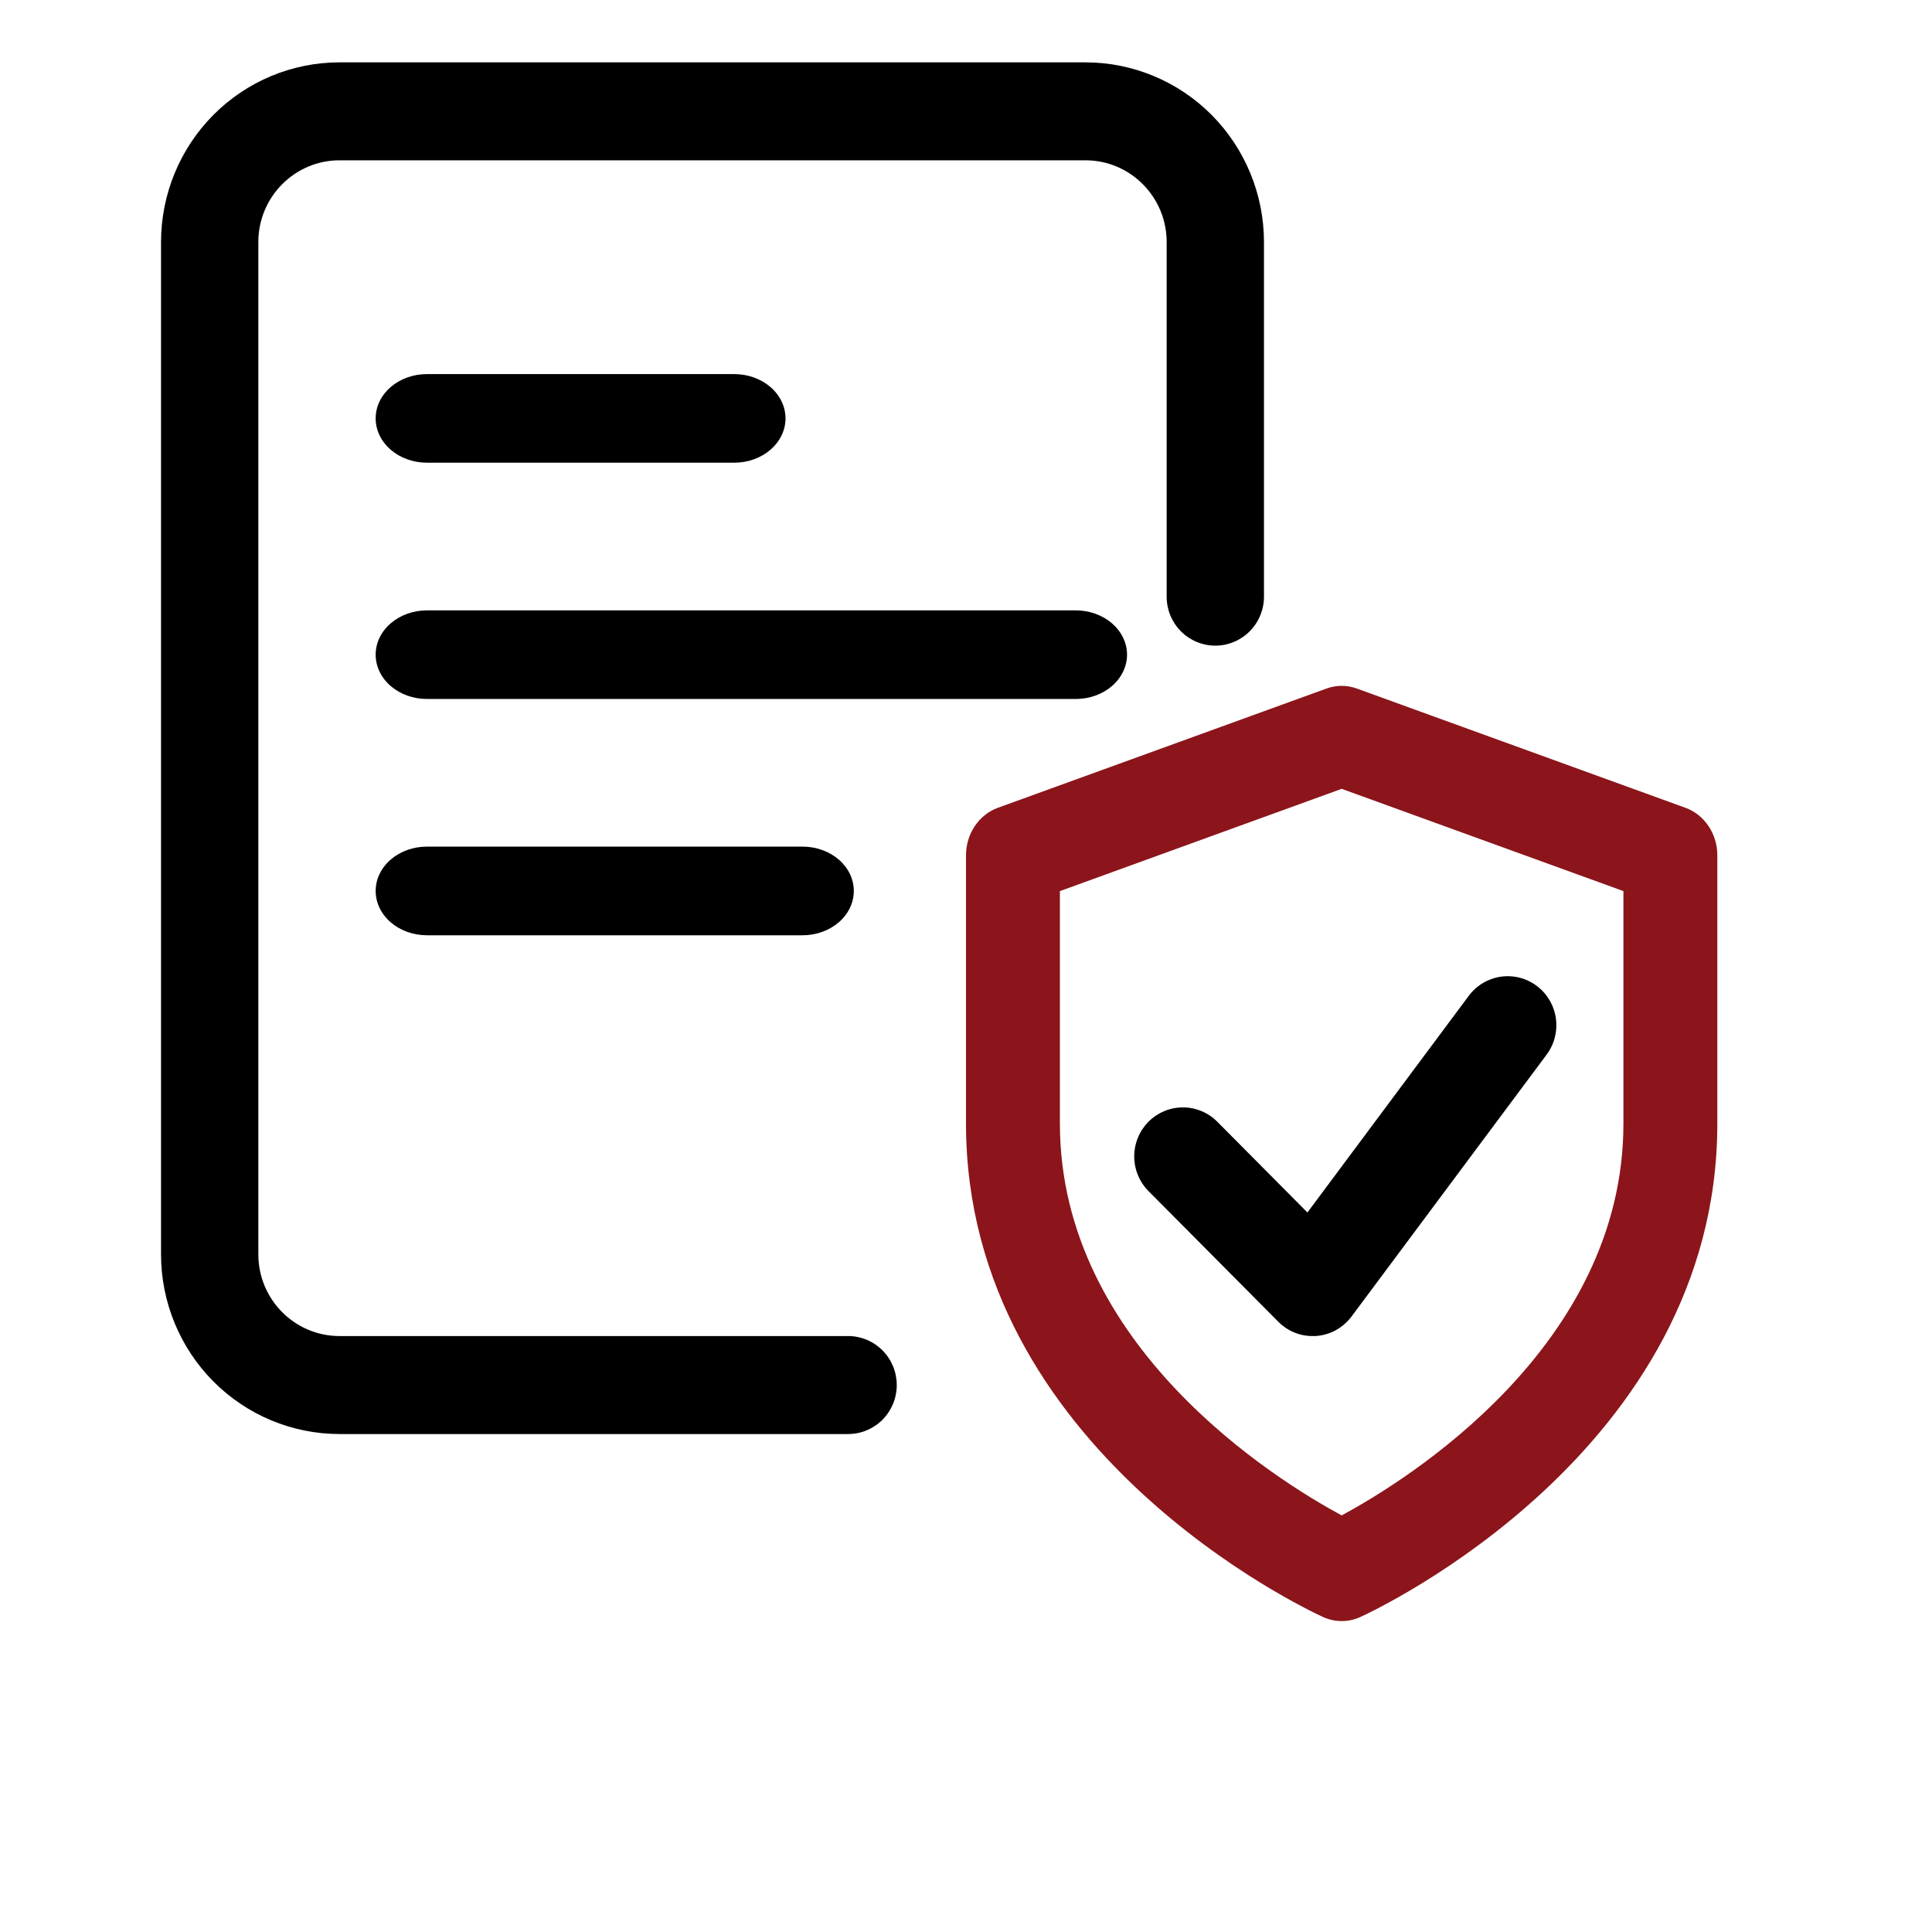
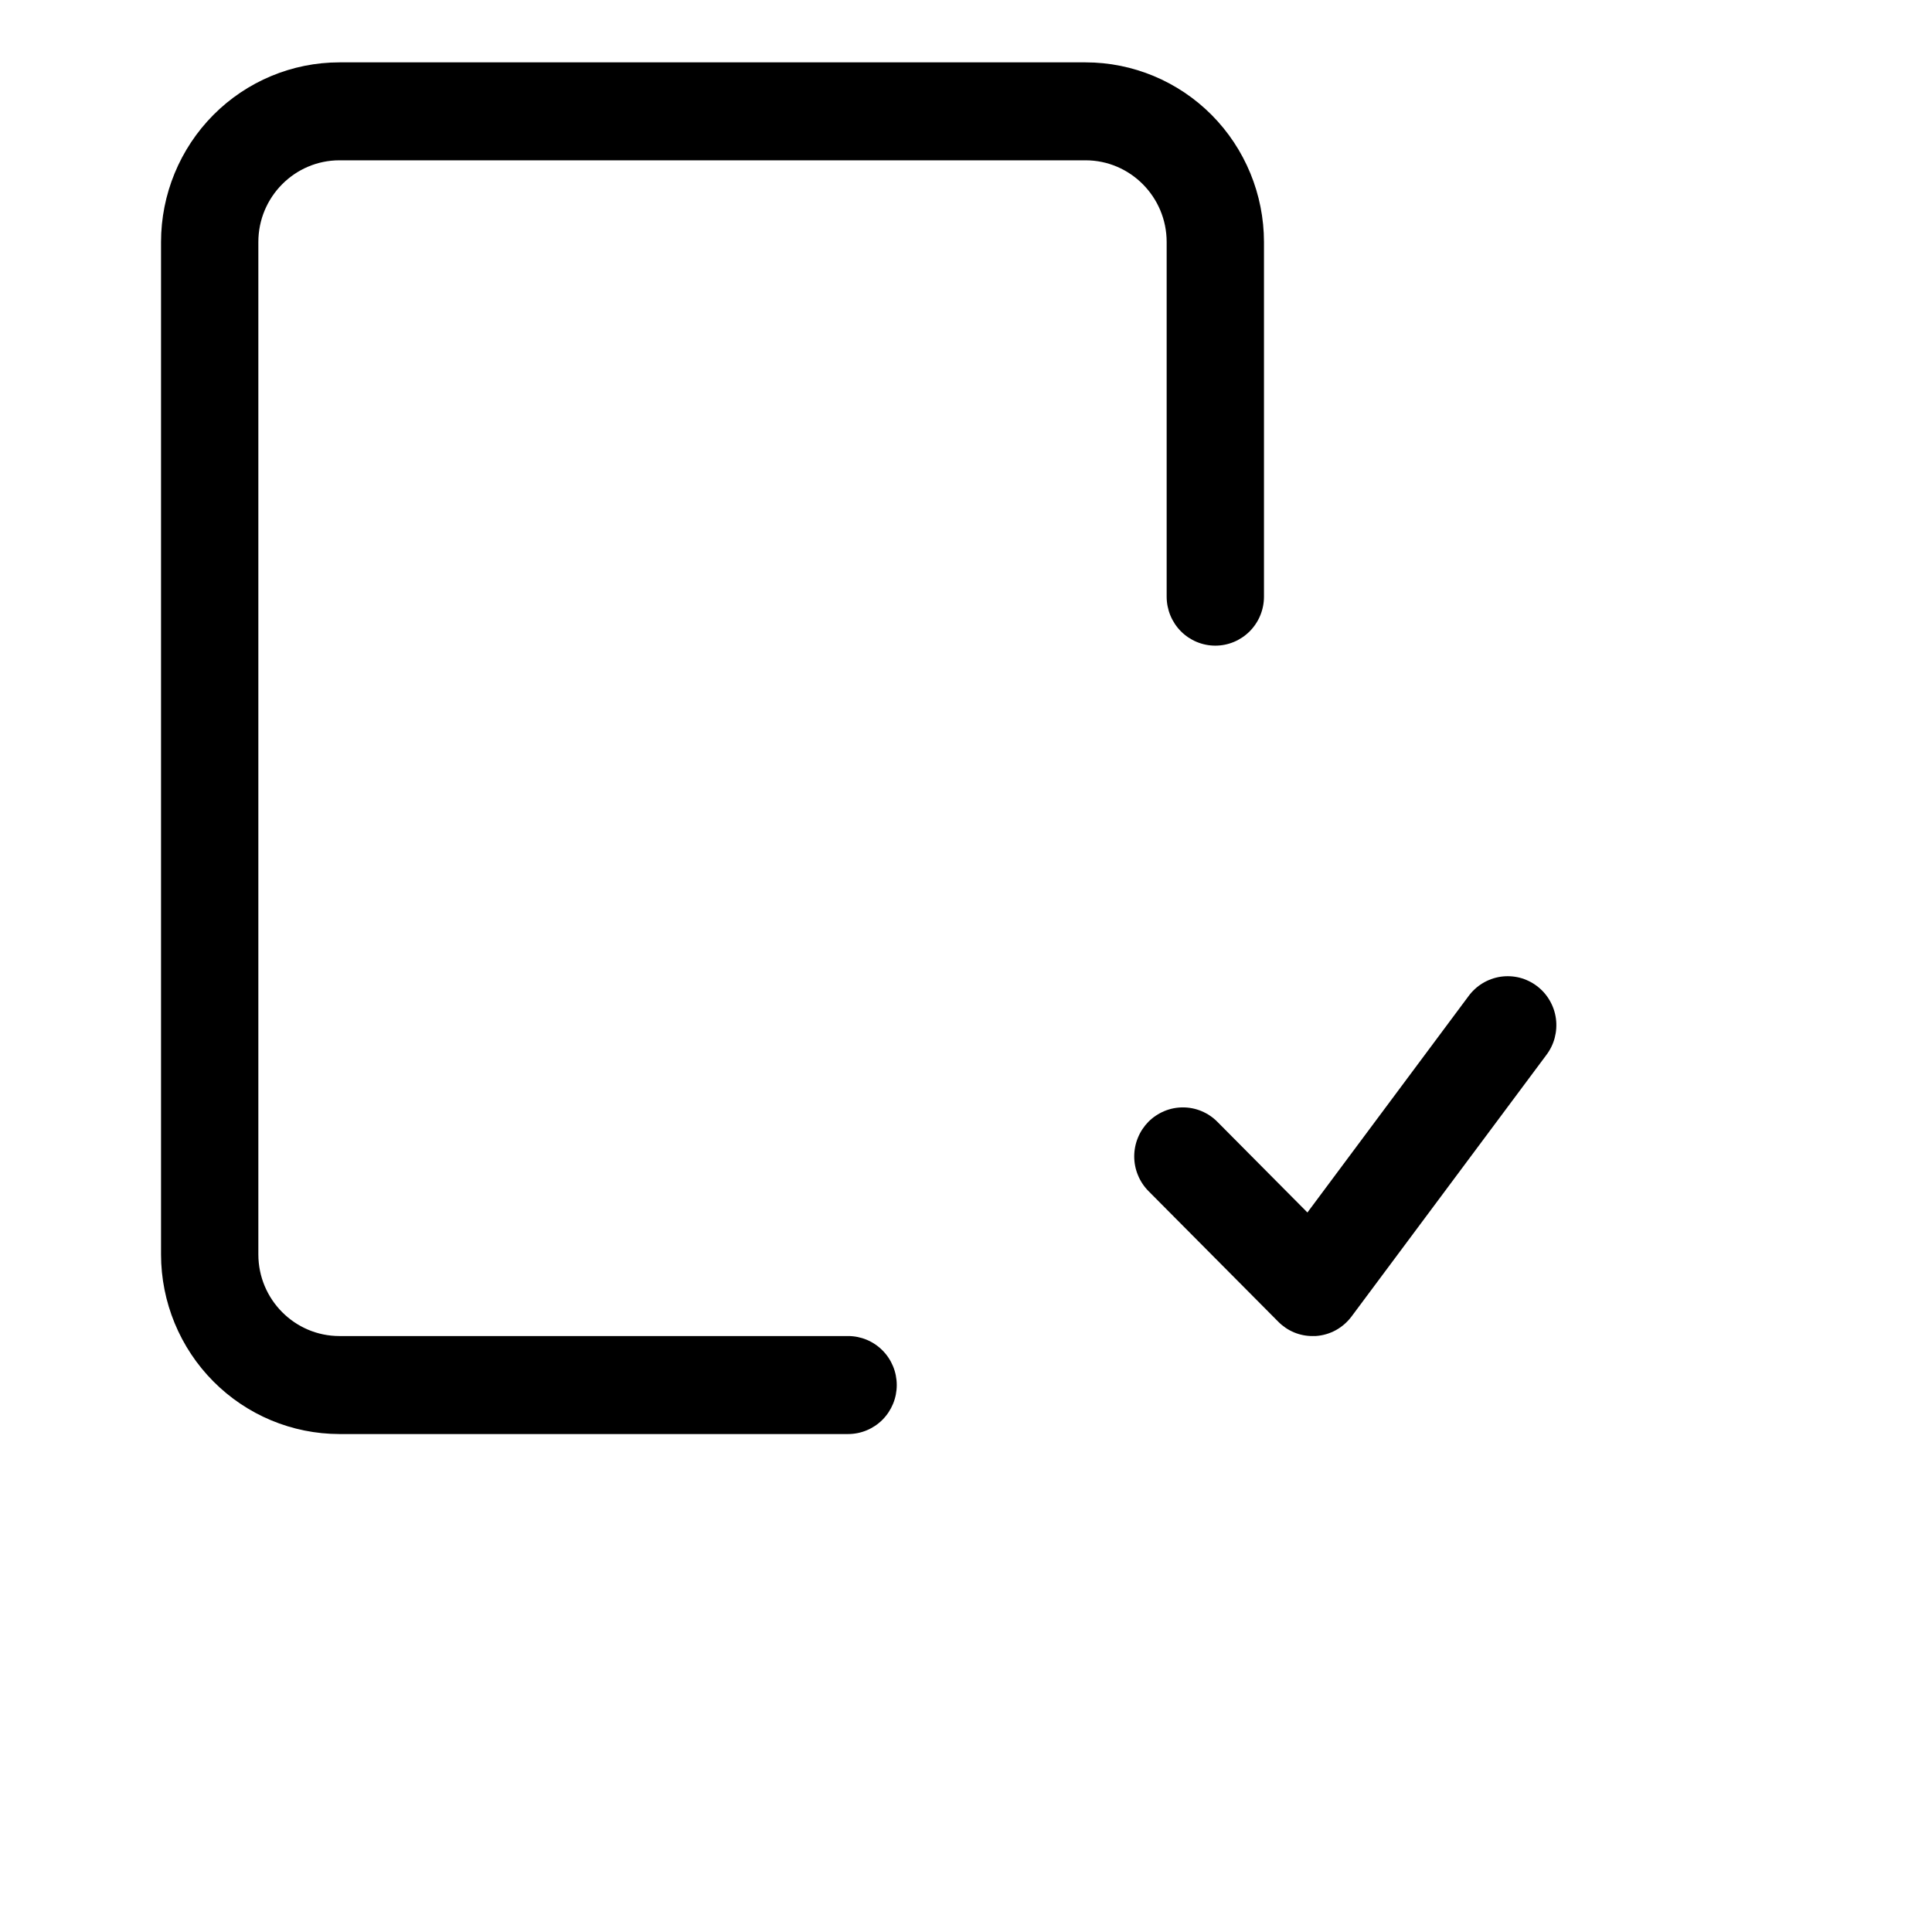
<svg xmlns="http://www.w3.org/2000/svg" width="43" height="43" viewBox="0 0 43 43" fill="none">
-   <path d="M29.861 36.08C29.722 36.08 29.582 36.05 29.451 35.991C29.128 35.844 21.5 32.299 21.5 25.009V19.035C21.5 18.802 21.569 18.575 21.696 18.386C21.823 18.196 22.003 18.054 22.209 17.979L29.525 15.324C29.743 15.245 29.979 15.245 30.197 15.324L37.513 17.979C37.72 18.054 37.899 18.196 38.026 18.386C38.154 18.575 38.222 18.802 38.222 19.035V25.009C38.222 32.299 30.594 35.844 30.271 35.992C30.141 36.05 30.002 36.08 29.861 36.08ZM23.59 19.833V25.008C23.59 29.963 28.406 32.943 29.861 33.728C31.316 32.943 36.132 29.963 36.132 25.008V19.833L29.861 17.557L23.59 19.833Z" fill="#8B151B" />
  <path d="M29.215 29.736C29.073 29.737 28.932 29.709 28.8 29.654C28.669 29.599 28.55 29.518 28.449 29.416L25.561 26.509C25.461 26.408 25.381 26.288 25.327 26.155C25.272 26.023 25.244 25.881 25.244 25.738C25.244 25.595 25.272 25.453 25.327 25.32C25.381 25.188 25.461 25.068 25.561 24.966C25.662 24.865 25.782 24.785 25.913 24.73C26.044 24.675 26.185 24.647 26.328 24.647C26.47 24.647 26.611 24.675 26.742 24.73C26.873 24.785 26.993 24.865 27.093 24.966L29.099 26.986L32.68 22.177C32.765 22.06 32.871 21.961 32.994 21.886C33.117 21.811 33.254 21.761 33.396 21.739C33.538 21.718 33.683 21.725 33.822 21.76C33.961 21.796 34.092 21.859 34.207 21.946C34.322 22.033 34.419 22.142 34.491 22.267C34.564 22.392 34.611 22.53 34.63 22.673C34.649 22.817 34.639 22.962 34.602 23.102C34.565 23.242 34.5 23.372 34.412 23.487L30.08 29.302C29.986 29.427 29.868 29.53 29.732 29.605C29.595 29.68 29.445 29.724 29.29 29.735L29.215 29.736ZM18.876 31.917H7.555C6.502 31.916 5.492 31.495 4.748 30.745C4.003 29.996 3.585 28.979 3.584 27.919L3.584 5.386C3.585 4.326 4.003 3.309 4.748 2.559C5.492 1.81 6.502 1.388 7.555 1.388L24.161 1.388C25.214 1.388 26.223 1.81 26.968 2.559C27.712 3.309 28.131 4.326 28.132 5.386V13.28C28.132 13.569 28.018 13.846 27.814 14.051C27.611 14.255 27.336 14.37 27.049 14.37C26.762 14.37 26.486 14.255 26.283 14.051C26.08 13.846 25.966 13.569 25.966 13.28V5.386C25.966 4.384 25.156 3.568 24.161 3.568H7.555C6.56 3.568 5.75 4.384 5.75 5.386V27.919C5.75 28.921 6.56 29.736 7.555 29.736H18.876C19.163 29.736 19.439 29.851 19.642 30.056C19.845 30.26 19.959 30.538 19.959 30.827C19.959 31.116 19.845 31.393 19.642 31.598C19.439 31.802 19.163 31.917 18.876 31.917Z" fill="black" />
-   <path d="M23.943 15.557H9.501C9.199 15.557 8.909 15.453 8.695 15.268C8.481 15.083 8.361 14.832 8.361 14.571C8.361 14.309 8.481 14.059 8.695 13.874C8.909 13.689 9.199 13.585 9.501 13.585H23.943C24.246 13.585 24.536 13.689 24.75 13.874C24.963 14.059 25.084 14.309 25.084 14.571C25.084 14.832 24.963 15.083 24.75 15.268C24.536 15.453 24.246 15.557 23.943 15.557ZM17.863 20.816H9.501C9.199 20.816 8.909 20.712 8.695 20.527C8.481 20.342 8.361 20.091 8.361 19.829C8.361 19.568 8.481 19.317 8.695 19.132C8.909 18.947 9.199 18.843 9.501 18.843H17.863C18.165 18.843 18.455 18.947 18.669 19.132C18.883 19.317 19.003 19.568 19.003 19.829C19.003 20.091 18.883 20.342 18.669 20.527C18.455 20.712 18.165 20.816 17.863 20.816ZM16.342 10.298H9.501C9.199 10.298 8.909 10.194 8.695 10.009C8.481 9.824 8.361 9.574 8.361 9.312C8.361 9.051 8.481 8.8 8.695 8.615C8.909 8.43 9.199 8.326 9.501 8.326H16.342C16.645 8.326 16.935 8.43 17.149 8.615C17.362 8.8 17.483 9.051 17.483 9.312C17.483 9.574 17.362 9.824 17.149 10.009C16.935 10.194 16.645 10.298 16.342 10.298Z" fill="black" />
</svg>